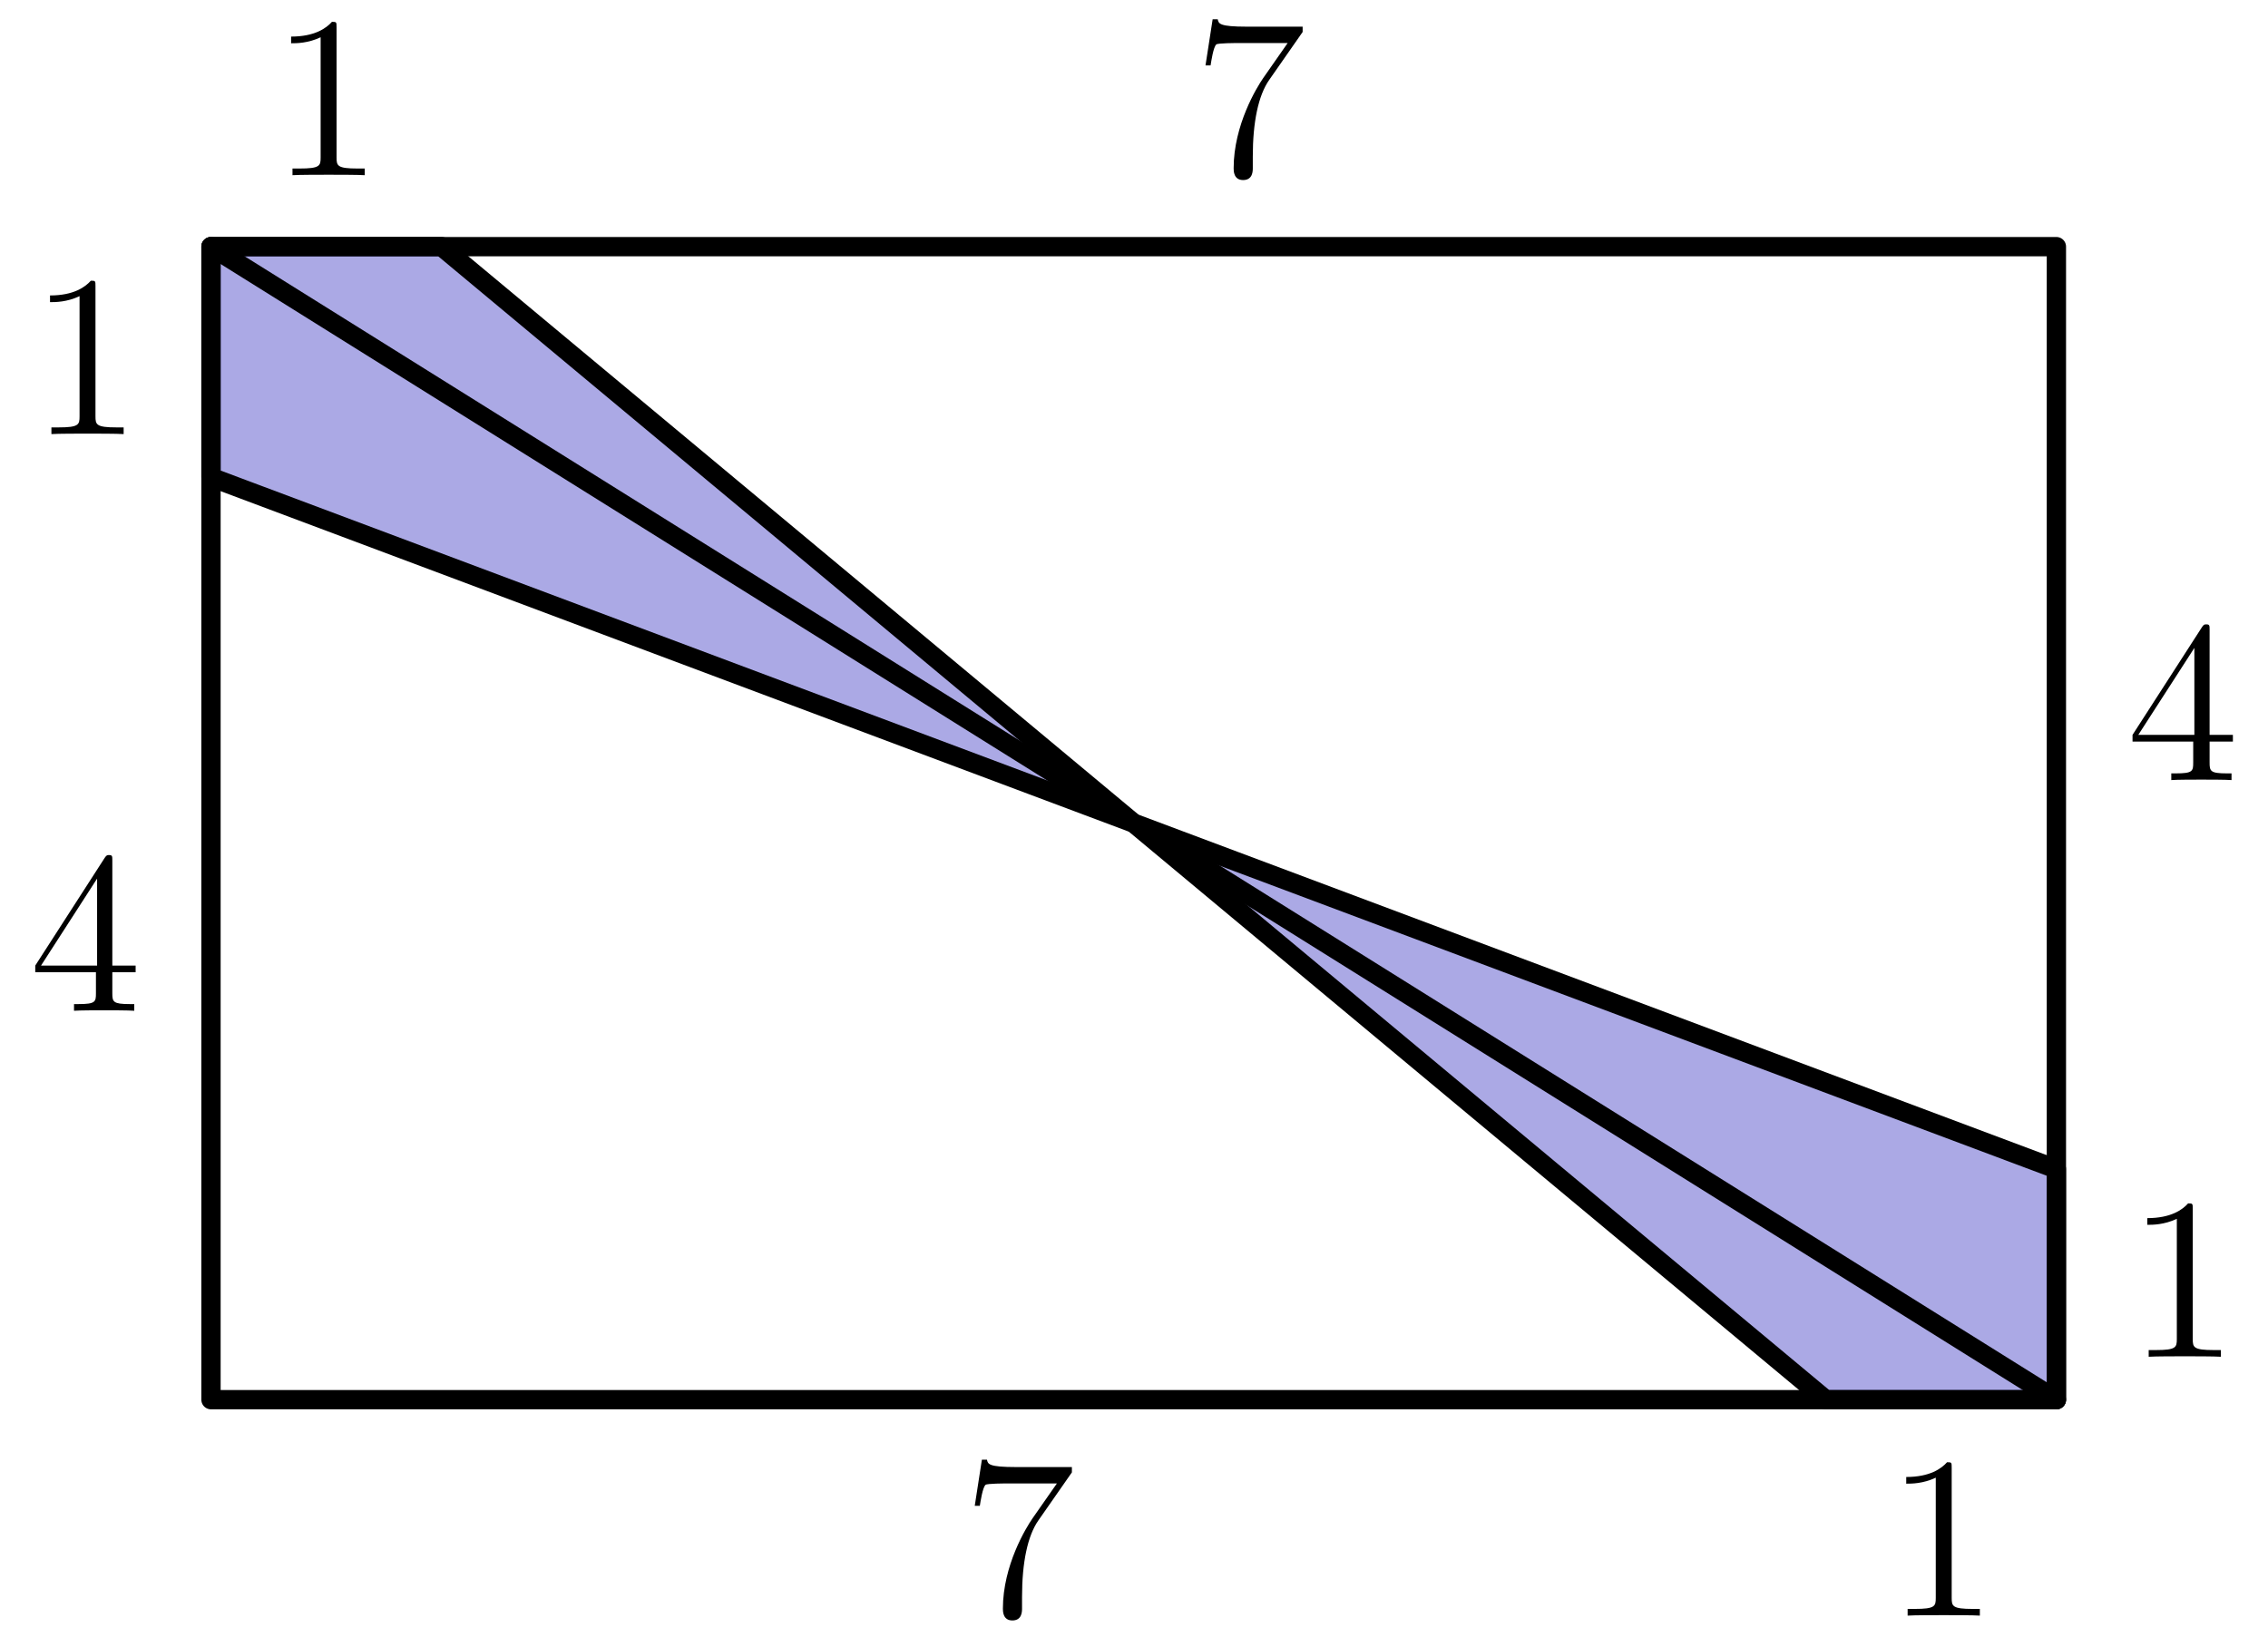
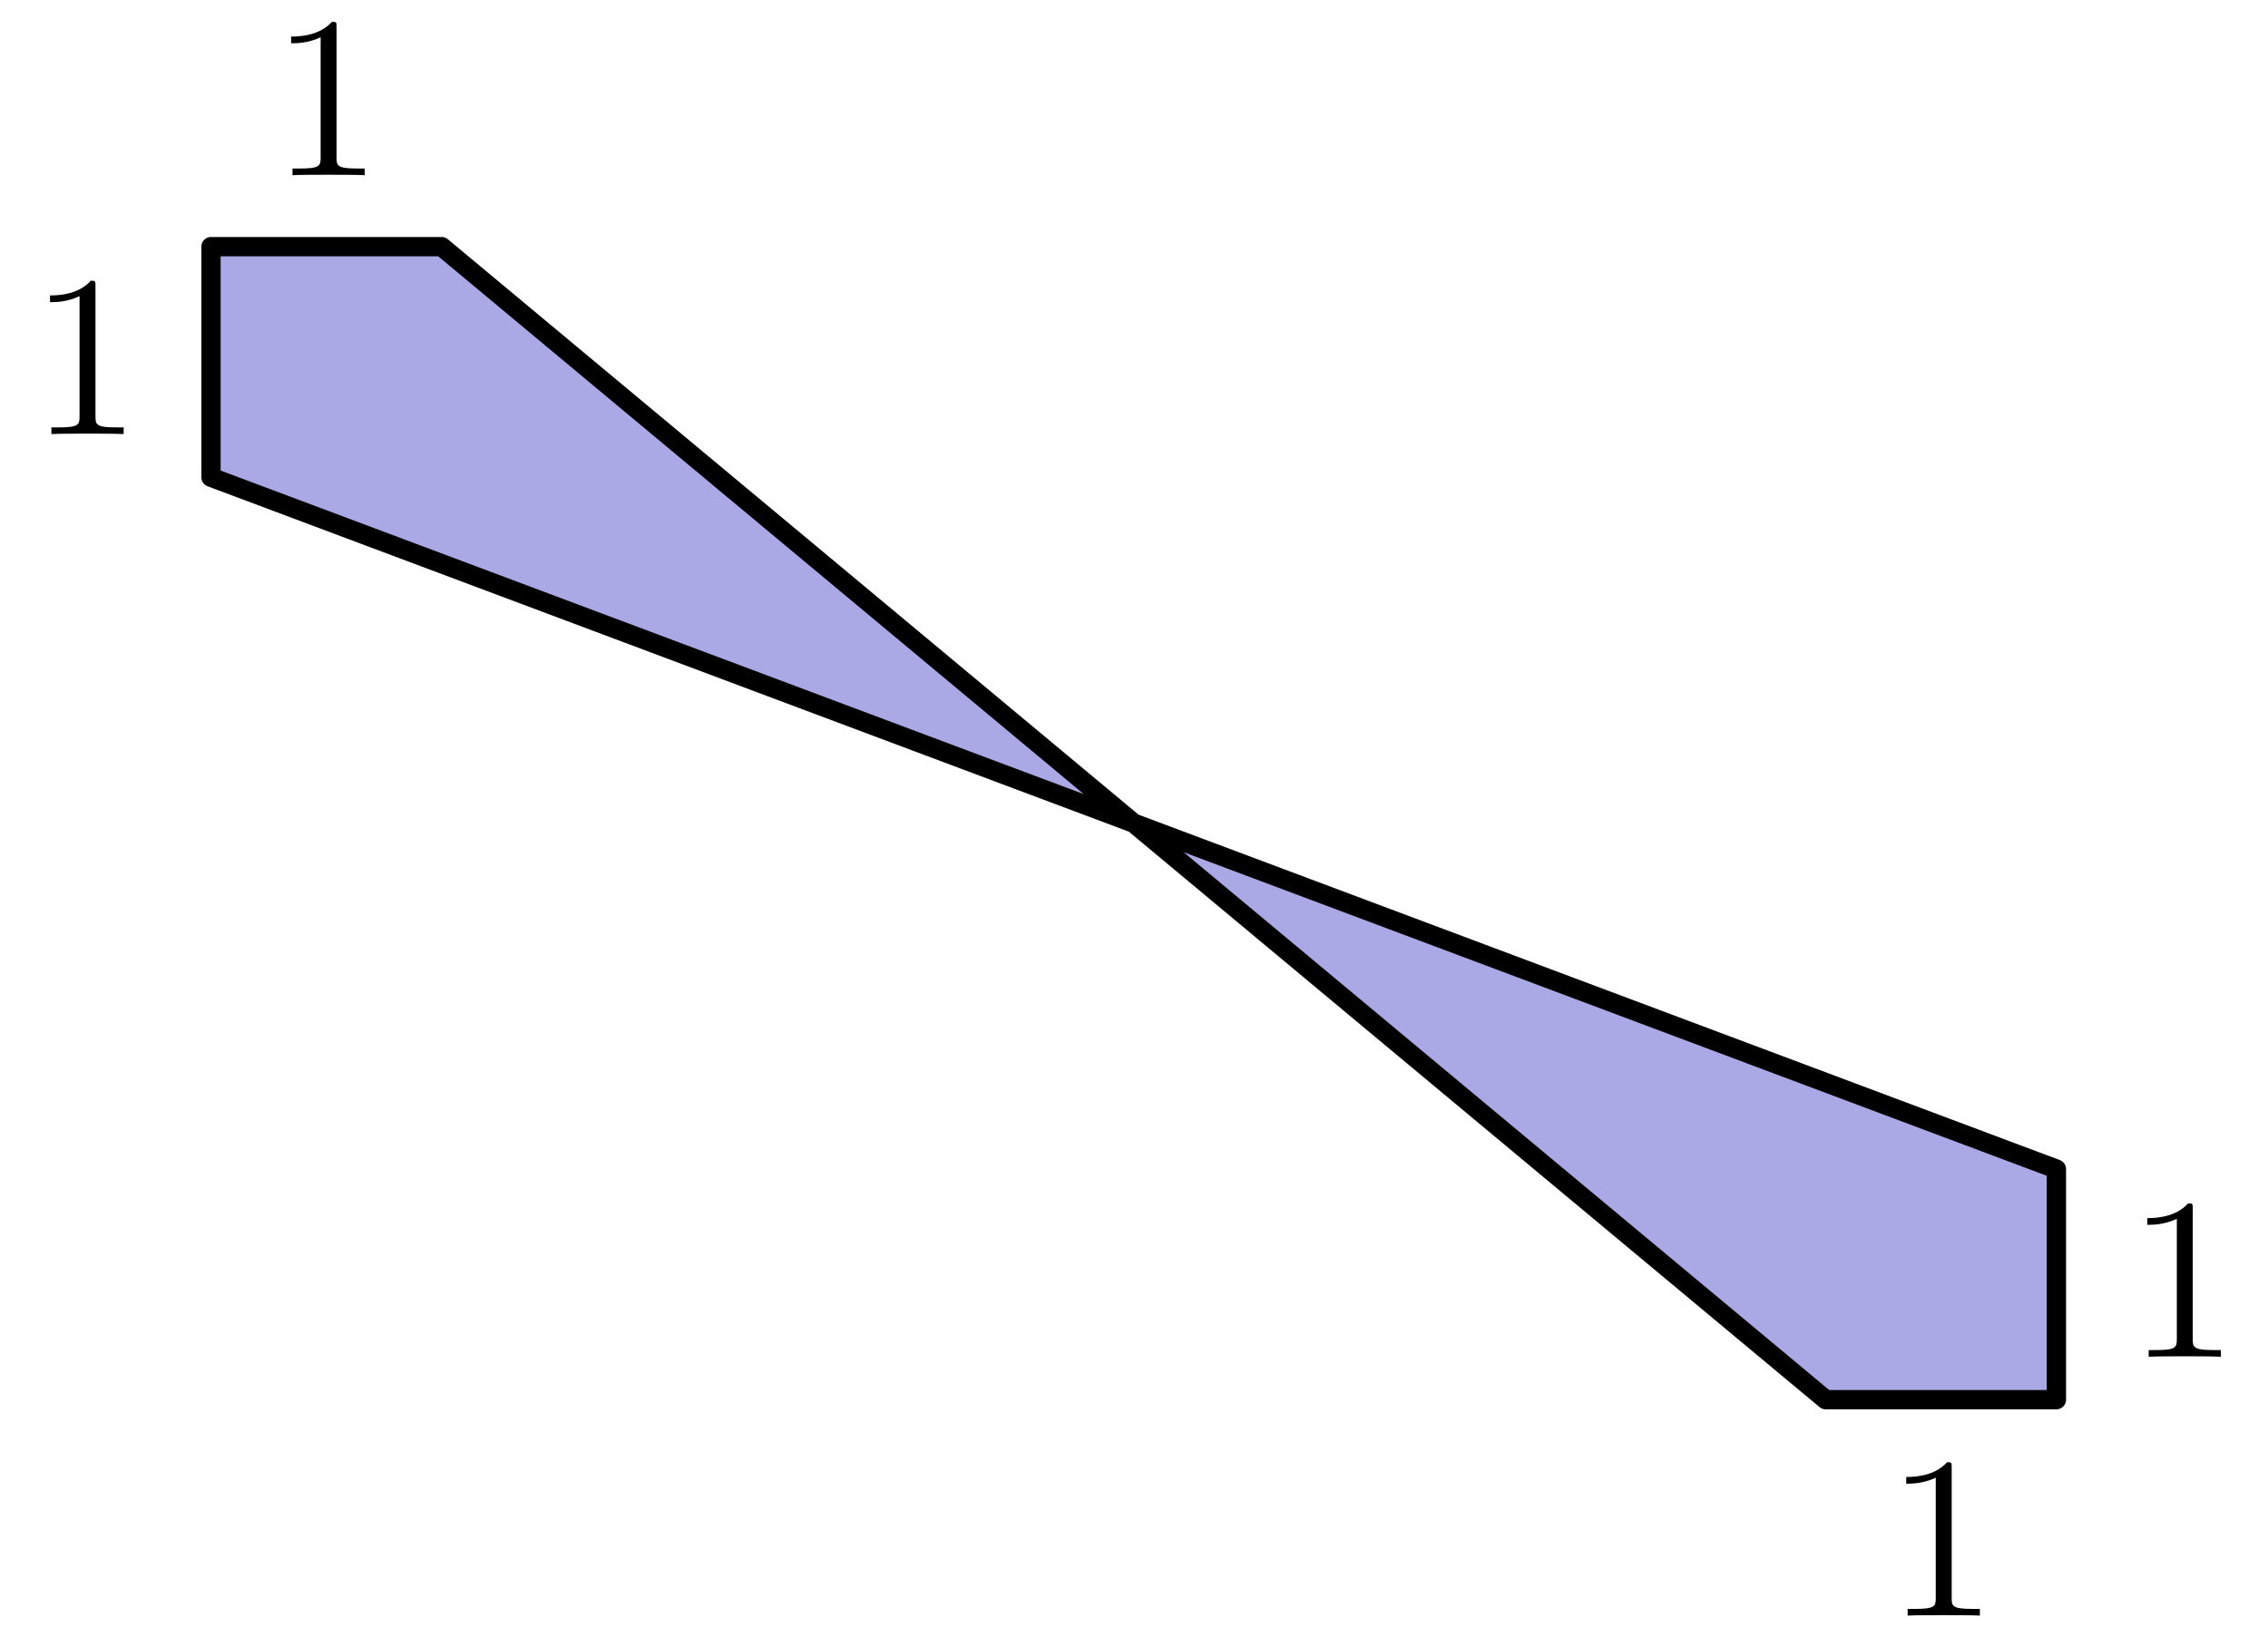
<svg xmlns="http://www.w3.org/2000/svg" xmlns:xlink="http://www.w3.org/1999/xlink" version="1.1" width="58.756pt" height="42.674pt" viewBox="61.877 90.139 58.756 42.674">
  <defs>
    <path id="g0-49" d="M3.443-7.663C3.443-7.938 3.443-7.95 3.204-7.95C2.917-7.627 2.319-7.185 1.088-7.185V-6.838C1.363-6.838 1.961-6.838 2.618-7.149V-.921C2.618-.49 2.582-.347 1.53-.347H1.16V0C1.482-.024 2.642-.024 3.037-.024S4.579-.024 4.902 0V-.347H4.531C3.479-.347 3.443-.49 3.443-.921V-7.663Z" />
-     <path id="g0-52" d="M4.316-7.783C4.316-8.01 4.316-8.07 4.148-8.07C4.053-8.07 4.017-8.07 3.921-7.926L.323-2.343V-1.997H3.467V-.909C3.467-.466 3.443-.347 2.57-.347H2.331V0C2.606-.024 3.551-.024 3.885-.024S5.177-.024 5.452 0V-.347H5.212C4.352-.347 4.316-.466 4.316-.909V-1.997H5.523V-2.343H4.316V-7.783ZM3.527-6.85V-2.343H.622L3.527-6.85Z" />
-     <path id="g0-55" d="M5.679-7.424V-7.699H2.798C1.351-7.699 1.327-7.855 1.279-8.082H1.016L.646-5.691H.909C.944-5.906 1.052-6.647 1.207-6.779C1.303-6.85 2.2-6.85 2.367-6.85H4.902L3.634-5.033C3.312-4.567 2.104-2.606 2.104-.359C2.104-.227 2.104 .251 2.594 .251C3.096 .251 3.096-.215 3.096-.371V-.968C3.096-2.75 3.383-4.136 3.945-4.937L5.679-7.424Z" />
  </defs>
  <g id="page1">
    <g transform="translate(61.877 90.139)scale(.996)">
-       <path d="M 5.488 36.417L 53.488 36.417L 53.488 6.417L 5.488 6.417L 5.488 36.417Z" fill="none" stroke="#000000" stroke-linecap="round" stroke-linejoin="round" stroke-miterlimit="10.037" stroke-width="0.502" />
-     </g>
+       </g>
    <g transform="translate(61.877 90.139)scale(.996)">
      <path d="M 47.488 36.417L 53.488 36.417L 53.488 30.417L 5.488 12.417L 5.488 6.417L 11.488 6.417L 47.488 36.417Z" fill="#5854cc" opacity="0.5" />
    </g>
    <g transform="translate(61.877 90.139)scale(.996)">
      <path d="M 47.488 36.417L 53.488 36.417L 53.488 30.417L 5.488 12.417L 5.488 6.417L 11.488 6.417L 47.488 36.417Z" fill="none" stroke="#000000" stroke-linecap="round" stroke-linejoin="round" stroke-miterlimit="10.037" stroke-width="0.502" />
    </g>
    <g transform="matrix(.5 0 0 .5 35.169 47.34)">
      <use x="67.411" y="94.679" xlink:href="#g0-49" />
    </g>
    <g transform="matrix(.5 0 0 .5 47.124 47.34)">
      <use x="91.321" y="94.679" xlink:href="#g0-55" />
    </g>
    <g transform="matrix(.5 0 0 .5 58.481 61.686)">
      <use x="116.962" y="127.224" xlink:href="#g0-49" />
    </g>
    <g transform="matrix(.5 0 0 .5 58.481 54.214)">
      <use x="116.962" y="112.28" xlink:href="#g0-52" />
    </g>
    <g transform="matrix(.5 0 0 .5 56.09 64.077)">
      <use x="109.254" y="135.858" xlink:href="#g0-49" />
    </g>
    <g transform="matrix(.5 0 0 .5 44.135 64.077)">
      <use x="85.343" y="135.858" xlink:href="#g0-55" />
    </g>
    <g transform="matrix(.5 0 0 .5 32.778 49.731)">
      <use x="59.702" y="103.314" xlink:href="#g0-49" />
    </g>
    <g transform="matrix(.5 0 0 .5 32.778 57.203)">
      <use x="59.702" y="118.258" xlink:href="#g0-52" />
    </g>
    <g transform="translate(61.877 90.139)scale(.996)">
-       <path d="M 5.488 6.417L 53.488 36.417" fill="none" stroke="#000000" stroke-linecap="round" stroke-linejoin="round" stroke-miterlimit="10.037" stroke-width="0.502" />
-     </g>
+       </g>
  </g>
</svg>